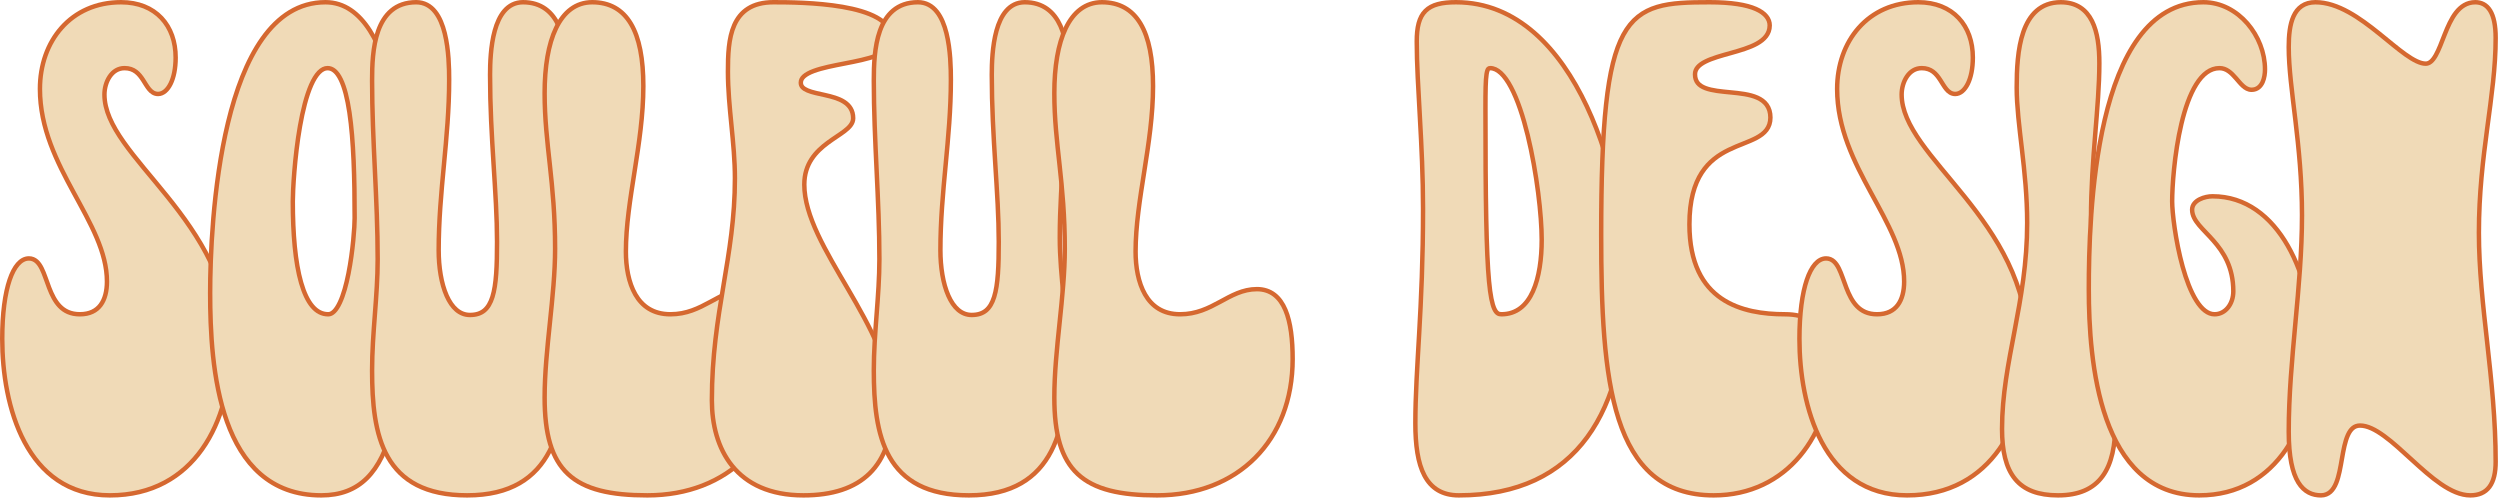
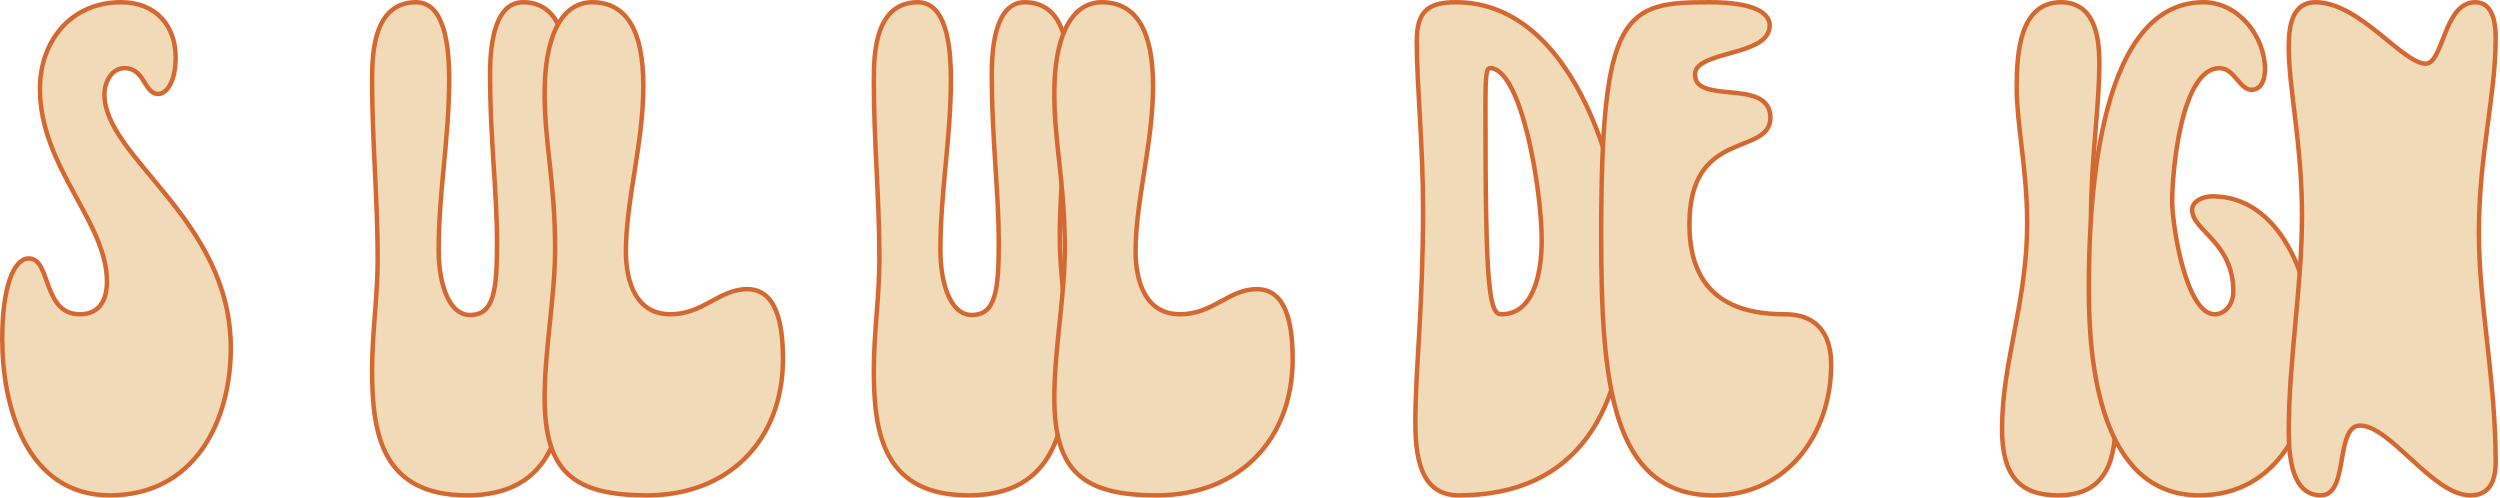
<svg xmlns="http://www.w3.org/2000/svg" width="1129" height="225" viewBox="0 0 1129 225" fill="none">
  <path d="M54.669 1.011C62.469 1.011 68.661 3.618 72.899 8.105C77.129 12.584 79.322 18.84 79.322 25.98C79.322 30.973 78.438 34.998 77.051 37.815C75.692 40.573 73.696 42.438 71.376 42.438C69.602 42.437 68.34 41.446 67.348 40.249C66.392 39.096 65.504 37.512 64.617 36.145C62.775 33.304 60.596 30.774 56.245 30.773C53.34 30.773 51.104 32.278 49.554 34.549C47.989 36.841 47.168 39.867 47.168 42.688C47.168 49.694 50.58 56.69 55.898 64.241C61.225 71.804 68.291 79.703 75.474 88.631C89.77 106.403 104.227 127.914 104.227 157.12C104.227 173.658 100.174 190.273 91.312 202.783C82.422 215.334 68.723 223.701 49.625 223.701C30.732 223.701 18.527 213.568 11.102 199.681C3.704 185.846 1.013 168.244 1.013 153.021C1.013 141.457 2.279 132.509 4.337 126.415C5.365 123.371 6.61 120.98 8.043 119.332C9.483 117.676 11.178 116.704 13.057 116.704C15.875 116.704 17.569 118.766 18.796 121.2C19.421 122.439 19.972 123.867 20.512 125.349C21.058 126.85 21.589 128.395 22.195 129.959C23.406 133.084 24.845 136.077 26.992 138.289C29.101 140.462 31.935 141.923 36.069 141.923C40.52 141.923 43.514 140.309 45.428 137.757C47.376 135.159 48.299 131.463 48.299 127.172C48.299 113.774 40.905 101.029 33.289 86.988C25.728 73.048 18.036 57.947 18.036 40.166C18.036 29.393 21.494 19.607 27.828 12.501C34.173 5.383 43.357 1.011 54.669 1.011Z" fill="#F0DAB7" stroke="#D56830" stroke-width="2.022" />
-   <path d="M146.983 1.011C155.575 1.011 162.115 6.123 167.05 13.835C171.977 21.535 175.407 31.966 177.801 42.985C182.592 65.04 183.301 89.793 183.301 100.691C183.301 141.799 182.361 172.433 177.201 192.793C174.619 202.984 170.952 210.723 165.713 215.916C160.441 221.142 153.668 223.701 145.092 223.701C133.512 223.701 124.526 220.075 117.595 214.061C110.683 208.064 105.874 199.746 102.528 190.444C95.844 171.863 94.903 149.088 94.903 132.216C94.903 116.901 96.006 84.258 102.97 55.415C106.45 41 111.414 27.448 118.497 17.479C125.597 7.486 134.895 1.011 146.983 1.011ZM147.929 30.773C146.589 30.773 145.303 31.403 144.046 32.705C142.779 34.017 141.601 35.953 140.524 38.397C138.372 43.279 136.724 49.942 135.487 56.97C133.016 71.012 132.231 86.241 132.231 90.919C132.231 105.549 133.336 118.44 135.976 127.642C137.296 132.245 138.98 135.845 141.036 138.276C143.069 140.68 145.443 141.923 148.244 141.923C149.12 141.923 149.997 141.521 150.893 140.631C151.797 139.732 152.662 138.388 153.472 136.667C155.089 133.227 156.38 128.504 157.38 123.468C159.377 113.405 160.158 102.359 160.158 98.485C160.158 80.517 159.684 63.403 157.805 50.796C156.864 44.483 155.581 39.384 153.877 35.89C152.16 32.37 150.176 30.773 147.929 30.773Z" fill="#F0DAB7" stroke="#D56830" stroke-width="2.022" />
  <path d="M236.189 1.011C240.319 1.011 243.663 2.11 246.335 4.028C248.996 5.94 250.928 8.62 252.32 11.691C255.092 17.805 255.799 25.629 255.799 32.6C255.799 42.734 254.85 54.837 253.905 67.666C252.959 80.514 252.017 94.114 252.017 107.312C252.017 116.239 252.877 125.096 253.745 134.01C254.611 142.907 255.484 151.861 255.484 160.902C255.484 176.196 254.312 191.866 248.159 203.729C245.07 209.685 240.718 214.697 234.631 218.211C228.549 221.722 220.799 223.701 210.97 223.701C201.555 223.701 194.117 222.045 188.265 219.043C182.402 216.035 178.185 211.703 175.18 206.444C169.202 195.984 168.032 181.867 168.032 167.208C168.032 158.81 168.666 150.418 169.296 142.07C169.927 133.71 170.554 125.393 170.554 117.084C170.554 103.556 169.925 90.183 169.294 76.781C168.664 63.387 168.032 49.966 168.032 36.383C168.032 29.773 168.262 21.017 170.811 13.896C172.09 10.322 173.977 7.091 176.773 4.753C179.587 2.4 183.251 1.011 187.957 1.011C191.625 1.011 194.422 2.691 196.5 5.292C198.551 7.858 199.916 11.328 200.838 15.017C202.684 22.4 202.839 31.023 202.839 36.067C202.839 49.362 201.651 61.939 200.47 74.503C199.287 87.079 198.11 99.643 198.11 112.986C198.11 120.628 199.283 128.041 201.689 133.503C204.103 138.98 207.617 142.238 212.23 142.238C215.043 142.238 217.125 141.522 218.709 140.21C220.309 138.885 221.507 136.868 222.379 134.081C224.137 128.462 224.46 120.112 224.46 109.203C224.46 98.209 223.675 86.502 222.886 73.96C222.098 61.429 221.308 48.081 221.308 33.86C221.308 28.808 221.541 20.729 223.433 13.889C224.378 10.469 225.76 7.272 227.806 4.915C229.879 2.526 232.63 1.011 236.189 1.011Z" fill="#F0DAB7" stroke="#D56830" stroke-width="2.022" />
  <path d="M267.455 1.011C275.205 1.011 281.059 4.26 284.913 10.725C288.717 17.105 290.533 26.544 290.533 38.904C290.533 51.92 288.549 64.842 286.58 77.363C284.607 89.915 282.652 102.047 282.652 113.616C282.652 120.465 283.824 127.593 286.93 132.972C289.997 138.283 294.96 141.923 302.763 141.923C310.055 141.923 315.457 139.201 320.684 136.371C325.865 133.566 330.987 130.574 337.438 130.574C340.56 130.574 343.185 131.466 345.34 133.124C347.481 134.772 349.1 137.13 350.309 139.978C352.715 145.648 353.581 153.46 353.581 162.164C353.581 180.521 347.431 195.921 336.657 206.735C325.883 217.549 310.561 223.701 292.359 223.701C275.761 223.701 264.07 221.106 256.562 214.131C249.033 207.137 245.954 195.974 245.954 179.502C245.954 168.722 247.143 157.241 248.324 145.825C249.508 134.386 250.683 123.012 250.683 112.355C250.683 97.28 249.505 85.502 248.324 74.597C247.144 63.696 245.954 53.628 245.954 42.057C245.954 30.166 247.615 19.984 251.098 12.735C254.599 5.448 260.017 1.011 267.455 1.011Z" fill="#F0DAB7" stroke="#D56830" stroke-width="2.022" />
-   <path d="M349.288 1.011C355.59 1.011 368.831 1.088 380.512 3.114C386.343 4.126 391.874 5.636 395.973 7.921C400.072 10.206 402.943 13.394 402.943 17.783C402.943 19.583 402.132 21.059 400.845 22.249C399.58 23.418 397.832 24.339 395.844 25.105C391.872 26.637 386.612 27.667 381.478 28.666C376.285 29.677 371.219 30.657 367.444 32.073C365.558 32.781 364.079 33.569 363.086 34.461C362.116 35.332 361.648 36.262 361.647 37.328C361.647 38.178 361.921 38.821 362.405 39.362C362.912 39.929 363.685 40.422 364.724 40.86C366.832 41.751 369.652 42.276 372.682 42.963C375.626 43.63 378.744 44.448 381.127 45.962C383.584 47.524 385.29 49.851 385.29 53.405C385.29 55.754 383.509 57.562 381.449 59.151C380.384 59.973 379.148 60.805 377.861 61.67C376.565 62.541 375.206 63.455 373.849 64.463C368.438 68.482 363.224 73.893 363.224 83.353C363.224 90.386 365.635 97.891 369.335 105.82C373.034 113.747 377.968 121.993 382.945 130.524C392.848 147.5 402.943 165.627 402.943 183.915C402.943 197.002 399.591 206.998 392.792 213.715C385.995 220.429 375.923 223.701 362.843 223.701C347.617 223.701 337.22 218.478 330.653 210.402C324.115 202.362 321.481 191.625 321.481 180.763C321.481 160.812 324.095 144.662 326.696 129.055C329.299 113.441 331.885 98.389 331.885 80.517C331.885 72.536 331.101 64.546 330.312 56.499C329.525 48.469 328.732 40.38 328.732 32.284C328.732 25.066 328.955 17.284 331.617 11.304C332.962 8.282 334.943 5.687 337.849 3.855C340.75 2.027 344.495 1.011 349.288 1.011Z" fill="#F0DAB7" stroke="#D56830" stroke-width="2.022" />
  <path d="M462.768 1.011C466.897 1.011 470.242 2.11 472.913 4.028C475.575 5.94 477.506 8.62 478.898 11.691C481.67 17.805 482.377 25.629 482.377 32.6C482.377 42.734 481.428 54.837 480.483 67.666C479.538 80.514 478.595 94.114 478.595 107.312C478.595 116.239 479.456 125.096 480.323 134.01C481.189 142.907 482.062 151.861 482.062 160.902C482.062 176.196 480.89 191.866 474.737 203.729C471.648 209.685 467.296 214.697 461.209 218.211C455.127 221.722 447.377 223.701 437.548 223.701C428.133 223.701 420.695 222.045 414.843 219.043C408.98 216.035 404.763 211.703 401.758 206.444C395.78 195.984 394.61 181.867 394.61 167.208C394.61 158.81 395.244 150.418 395.874 142.07C396.505 133.71 397.132 125.393 397.132 117.084C397.132 103.556 396.503 90.183 395.872 76.781C395.242 63.387 394.61 49.966 394.61 36.383C394.61 29.773 394.84 21.017 397.389 13.896C398.668 10.322 400.555 7.091 403.352 4.753C406.165 2.4 409.829 1.011 414.535 1.011C418.204 1.011 421 2.691 423.078 5.292C425.129 7.858 426.494 11.328 427.416 15.017C429.262 22.4 429.417 31.023 429.417 36.067C429.417 49.362 428.229 61.939 427.048 74.503C425.865 87.079 424.688 99.643 424.688 112.986C424.688 120.628 425.861 128.041 428.268 133.503C430.681 138.98 434.195 142.238 438.809 142.238C441.621 142.238 443.703 141.522 445.287 140.21C446.887 138.885 448.085 136.868 448.957 134.081C450.715 128.462 451.038 120.112 451.038 109.203C451.038 98.209 450.253 86.502 449.464 73.96C448.676 61.429 447.886 48.081 447.886 33.86C447.886 28.808 448.119 20.729 450.011 13.889C450.956 10.469 452.338 7.272 454.384 4.915C456.457 2.526 459.208 1.011 462.768 1.011Z" fill="#F0DAB7" stroke="#D56830" stroke-width="2.022" />
  <path d="M497.635 1.011C505.385 1.011 511.239 4.26 515.093 10.725C518.896 17.105 520.713 26.544 520.713 38.904C520.713 51.92 518.729 64.842 516.76 77.363C514.786 89.915 512.832 102.047 512.832 113.616C512.832 120.465 514.003 127.593 517.109 132.972C520.177 138.283 525.139 141.923 532.942 141.923C540.235 141.923 545.636 139.201 550.863 136.371C556.045 133.566 561.166 130.574 567.618 130.574C570.74 130.574 573.364 131.466 575.52 133.124C577.661 134.772 579.28 137.13 580.488 139.978C582.895 145.648 583.761 153.46 583.761 162.164C583.761 180.521 577.611 195.921 566.837 206.735C556.063 217.549 540.741 223.701 522.539 223.701C505.94 223.701 494.249 221.106 486.741 214.131C479.213 207.137 476.134 195.974 476.134 179.502C476.134 168.722 477.323 157.241 478.504 145.825C479.687 134.386 480.862 123.012 480.862 112.355C480.862 97.28 479.685 85.502 478.504 74.597C477.323 63.696 476.134 53.628 476.134 42.057C476.134 30.166 477.795 19.984 481.277 12.735C484.779 5.448 490.197 1.011 497.635 1.011Z" fill="#F0DAB7" stroke="#D56830" stroke-width="2.022" />
  <path d="M657.521 1.011C685.075 1.011 704.328 21.888 716.638 48.09C728.964 74.329 734.506 106.239 734.506 129.063C734.506 157.067 729.051 180.722 716.813 197.398C704.537 214.129 685.534 223.701 658.783 223.701C655.092 223.701 651.969 222.92 649.376 221.382C646.781 219.843 644.78 217.583 643.271 214.729C640.273 209.063 639.173 200.973 639.173 191.166C639.173 178.678 640.042 165.792 640.908 150.403C641.775 135.004 642.641 117.057 642.641 94.387C642.641 79.758 641.933 65.833 641.224 53.067C640.515 40.315 639.804 28.695 639.804 18.73C639.804 12.374 640.822 7.834 643.725 4.932C646.627 2.029 651.167 1.011 657.521 1.011ZM672.969 30.773C672.482 30.773 672.263 30.889 672.074 31.13C671.814 31.462 671.538 32.139 671.327 33.503C670.908 36.205 670.827 40.92 670.827 48.992C670.827 90.461 671.222 113.895 672.438 126.96C673.049 133.517 673.857 137.333 674.856 139.49C675.347 140.55 675.851 141.135 676.331 141.464C676.799 141.784 677.333 141.923 678.013 141.923C684.9 141.923 689.413 137.871 692.263 131.563C695.132 125.213 696.231 116.71 696.231 108.258C696.231 97.472 694.037 77.929 689.916 61.094C687.855 52.673 685.327 44.994 682.385 39.442C680.913 36.666 679.364 34.472 677.76 32.984C676.161 31.502 674.567 30.773 672.969 30.773Z" fill="#F0DAB7" stroke="#D56830" stroke-width="2.022" />
  <path d="M772.022 1.011C782.007 1.011 788.711 2.196 792.957 4.051C797.219 5.913 799.198 8.56 799.198 11.479C799.198 15.326 796.708 17.881 793.407 19.712C790.122 21.533 785.784 22.783 781.595 23.958C777.338 25.151 773.235 26.268 770.182 27.809C767.119 29.354 765.467 31.143 765.467 33.546C765.467 35.277 765.938 36.533 766.707 37.489C767.489 38.462 768.644 39.204 770.139 39.778C773.172 40.944 777.262 41.301 781.577 41.721C785.792 42.13 790.224 42.601 793.595 44.105C795.303 44.867 796.798 45.917 797.862 47.41C798.933 48.912 799.513 50.785 799.513 53.091C799.513 55.347 798.877 57.165 797.736 58.67C796.613 60.152 795.043 61.272 793.267 62.227C791.493 63.179 789.438 64.005 787.307 64.856C785.157 65.715 782.909 66.608 780.664 67.711C776.189 69.91 771.791 72.918 768.497 78.02C765.201 83.126 762.945 90.428 762.945 101.322C762.945 119.028 769.06 129.085 777.361 134.771C785.736 140.507 796.518 141.923 806.068 141.923C815.703 141.923 821.016 145.877 823.85 150.825C826.628 155.677 826.938 161.342 826.938 164.686C826.938 195.966 807.098 223.701 773.913 223.701C762.362 223.701 753.332 220.466 746.325 214.5C739.337 208.55 734.448 199.957 731.024 189.389C724.19 168.289 723.095 138.969 723.095 106.051C723.095 80.822 723.745 61.667 725.312 47.131C726.878 32.612 729.367 22.601 733.108 15.725C736.885 8.784 741.921 5.068 748.419 3.122C754.835 1.201 762.669 1.011 772.022 1.011Z" fill="#F0DAB7" stroke="#D56830" stroke-width="2.022" />
-   <path d="M866.282 1.011C874.082 1.011 880.274 3.618 884.513 8.105C888.743 12.584 890.935 18.84 890.936 25.98C890.936 30.973 890.051 34.998 888.664 37.815C887.305 40.573 885.309 42.438 882.989 42.438C881.215 42.437 879.953 41.446 878.961 40.249C878.005 39.096 877.118 37.512 876.23 36.145C874.388 33.304 872.209 30.774 867.858 30.773C864.953 30.773 862.717 32.278 861.167 34.549C859.602 36.841 858.781 39.867 858.781 42.688C858.781 49.694 862.193 56.69 867.512 64.241C872.838 71.804 879.905 79.703 887.087 88.631C901.384 106.403 915.84 127.914 915.84 157.12C915.84 173.658 911.787 190.273 902.926 202.783C894.036 215.334 880.336 223.701 861.238 223.701C842.345 223.701 830.14 213.568 822.715 199.681C815.318 185.846 812.626 168.244 812.626 153.021C812.626 141.457 813.892 132.509 815.95 126.415C816.978 123.371 818.223 120.98 819.656 119.332C821.096 117.676 822.791 116.704 824.67 116.704C827.488 116.704 829.182 118.766 830.409 121.2C831.034 122.439 831.585 123.867 832.125 125.349C832.672 126.85 833.202 128.395 833.809 129.959C835.02 133.084 836.458 136.077 838.605 138.289C840.715 140.462 843.549 141.923 847.683 141.923C852.133 141.923 855.127 140.309 857.041 137.757C858.99 135.159 859.912 131.463 859.912 127.172C859.912 113.774 852.518 101.029 844.902 86.988C837.342 73.048 829.65 57.947 829.649 40.166C829.649 29.393 833.107 19.607 839.441 12.501C845.787 5.383 854.97 1.011 866.282 1.011Z" fill="#F0DAB7" stroke="#D56830" stroke-width="2.022" />
  <path d="M930.663 1.011C934.135 1.011 937.01 1.819 939.354 3.312C941.694 4.803 943.442 6.936 944.728 9.487C947.281 14.553 948.066 21.372 948.066 28.502C948.066 38.483 947.116 49.328 946.172 61.014C945.226 72.715 944.284 85.29 944.284 98.801C944.284 116.35 947.025 131.478 949.783 146.176C952.538 160.856 955.317 175.136 955.317 190.851C955.317 201.166 953.658 209.39 949.527 215.05C945.345 220.779 938.769 223.701 929.402 223.701C920.561 223.701 914.144 221.365 909.981 216.276C905.858 211.236 904.118 203.696 904.118 193.688C904.118 178.443 906.978 164.158 909.811 149.247C912.647 134.315 915.467 118.714 915.467 100.691C915.467 88.775 914.291 77.713 913.109 67.511C911.93 57.333 910.738 47.962 910.738 39.535C910.738 31.498 911.127 21.964 913.75 14.417C915.066 10.632 916.967 7.276 919.729 4.861C922.511 2.429 926.1 1.011 930.663 1.011Z" fill="#F0DAB7" stroke="#D56830" stroke-width="2.022" />
  <path d="M995.066 1.011C1002.98 1.011 1009.94 4.885 1014.9 10.578C1019.86 16.266 1022.87 23.828 1022.87 31.339C1022.87 32.986 1022.63 35.197 1021.8 37.036C1020.95 38.908 1019.4 40.546 1016.82 40.546C1015.26 40.546 1013.98 39.739 1012.9 38.759C1011.83 37.789 1010.77 36.487 1009.75 35.312C1007.61 32.856 1005.44 30.773 1002.32 30.773C998.176 30.774 994.721 33.46 991.83 38.081C988.945 42.693 986.759 49.032 985.134 55.847C981.886 69.464 980.945 84.671 980.945 90.919C980.945 95.859 982.427 108.771 985.677 120.438C987.302 126.273 989.349 131.721 991.83 135.689C994.338 139.701 997.109 141.923 1000.11 141.923C1005.02 141.923 1008.56 137.248 1008.56 131.585C1008.56 120.569 1004.06 113.784 999.509 108.61C998.362 107.308 997.215 106.112 996.121 104.964C995.034 103.823 993.994 102.723 993.097 101.644C991.318 99.503 989.957 97.278 989.957 94.702C989.957 92.397 991.645 90.869 993.432 89.976C995.245 89.069 997.452 88.647 999.164 88.647C1014.14 88.647 1025.54 97.704 1033.14 110.946C1040.74 124.177 1044.62 141.699 1044.62 159.012C1044.62 174.767 1040.65 190.9 1032.23 203.127C1023.79 215.389 1010.88 223.701 993.175 223.701C981.889 223.701 973.074 219.882 966.238 213.618C959.425 207.375 954.622 198.747 951.24 189.178C944.481 170.053 943.302 146.895 943.302 130.64C943.302 114.556 943.851 82.3 950.5 54.041C953.823 39.917 958.691 26.702 965.842 16.997C973.016 7.26 982.533 1.011 995.066 1.011Z" fill="#F0DAB7" stroke="#D56830" stroke-width="2.022" />
  <path d="M1117.83 1.011C1120.52 1.011 1122.91 2.117 1124.56 4.801C1126.16 7.402 1127.04 11.41 1127.04 17.153C1127.04 30.475 1125.13 43.633 1123.24 57.834C1121.35 72.053 1119.47 87.365 1119.47 105.105C1119.47 121.431 1121.35 137.922 1123.25 155.038C1125.14 172.136 1127.04 189.842 1127.04 208.504C1127.04 213.476 1126.16 217.285 1124.23 219.866C1122.26 222.509 1119.32 223.701 1115.62 223.701C1111.22 223.701 1106.73 221.591 1102.35 218.6C1097.95 215.598 1093.52 211.608 1089.21 207.674C1084.88 203.717 1080.68 199.823 1076.68 196.908C1072.66 193.974 1069.02 192.177 1065.81 192.177C1064.47 192.177 1063.42 192.589 1062.56 193.301C1061.67 194.03 1060.93 195.112 1060.3 196.508C1059.03 199.324 1058.32 203.129 1057.63 207.103C1056.95 210.998 1056.27 215.068 1055 218.149C1054.36 219.701 1053.54 221.086 1052.43 222.088C1051.29 223.112 1049.87 223.701 1048.16 223.701C1046.3 223.701 1044.42 223.362 1042.65 222.444C1040.88 221.524 1039.27 220.048 1037.92 217.86C1035.25 213.522 1033.59 206.358 1033.59 194.949C1033.59 178.66 1035.1 162.3 1036.59 145.994C1038.09 129.673 1039.58 113.405 1039.58 97.225C1039.58 81.209 1038.09 66.913 1036.6 54.273C1035.1 41.664 1033.59 30.627 1033.59 21.251C1033.59 16.028 1034.06 11.032 1035.78 7.312C1036.64 5.434 1037.84 3.843 1039.49 2.727C1041.15 1.606 1043.18 1.011 1045.64 1.011C1050.76 1.011 1055.8 2.827 1060.6 5.471C1065.41 8.116 1070.05 11.63 1074.37 15.104C1078.72 18.603 1082.72 22.027 1086.34 24.605C1088.15 25.888 1089.83 26.933 1091.37 27.655C1092.92 28.38 1094.27 28.752 1095.45 28.752C1097.14 28.752 1098.57 27.488 1100.01 24.932C1101.44 22.41 1102.64 19.046 1104.04 15.519C1105.42 12.055 1106.98 8.463 1109.1 5.736C1111.24 2.979 1114.03 1.011 1117.83 1.011Z" fill="#F0DAB7" stroke="#D56830" stroke-width="2.022" />
</svg>